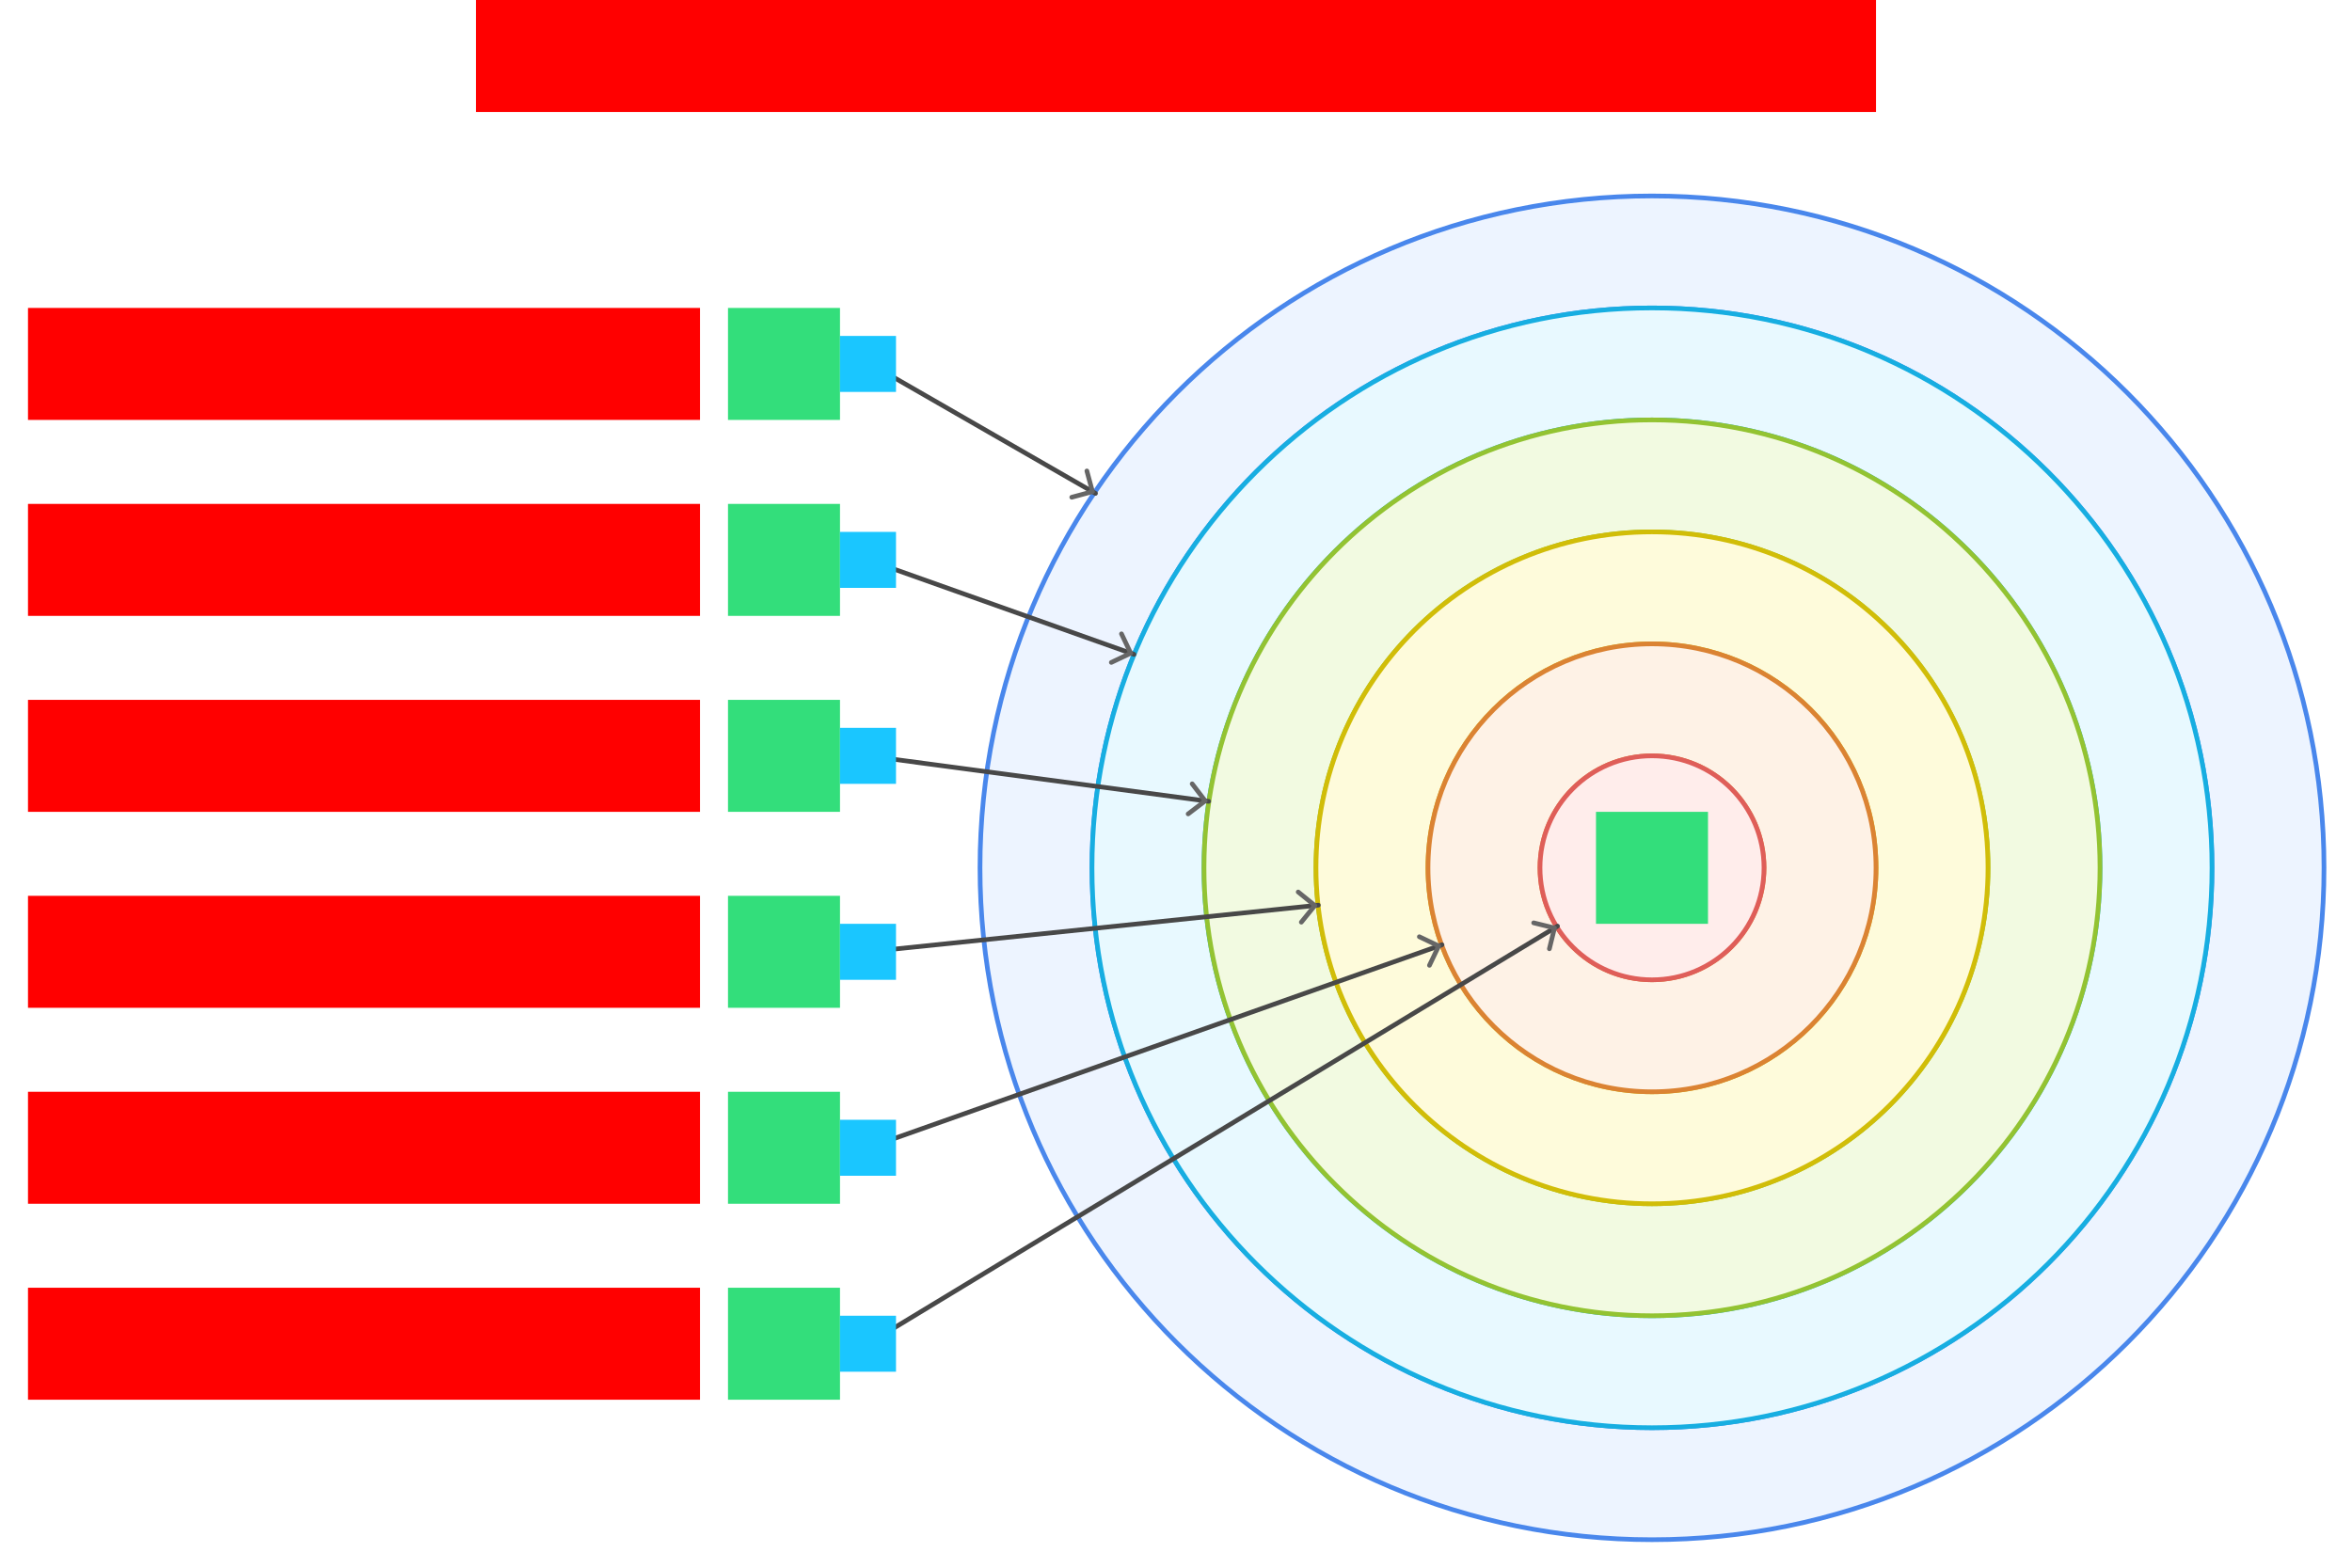
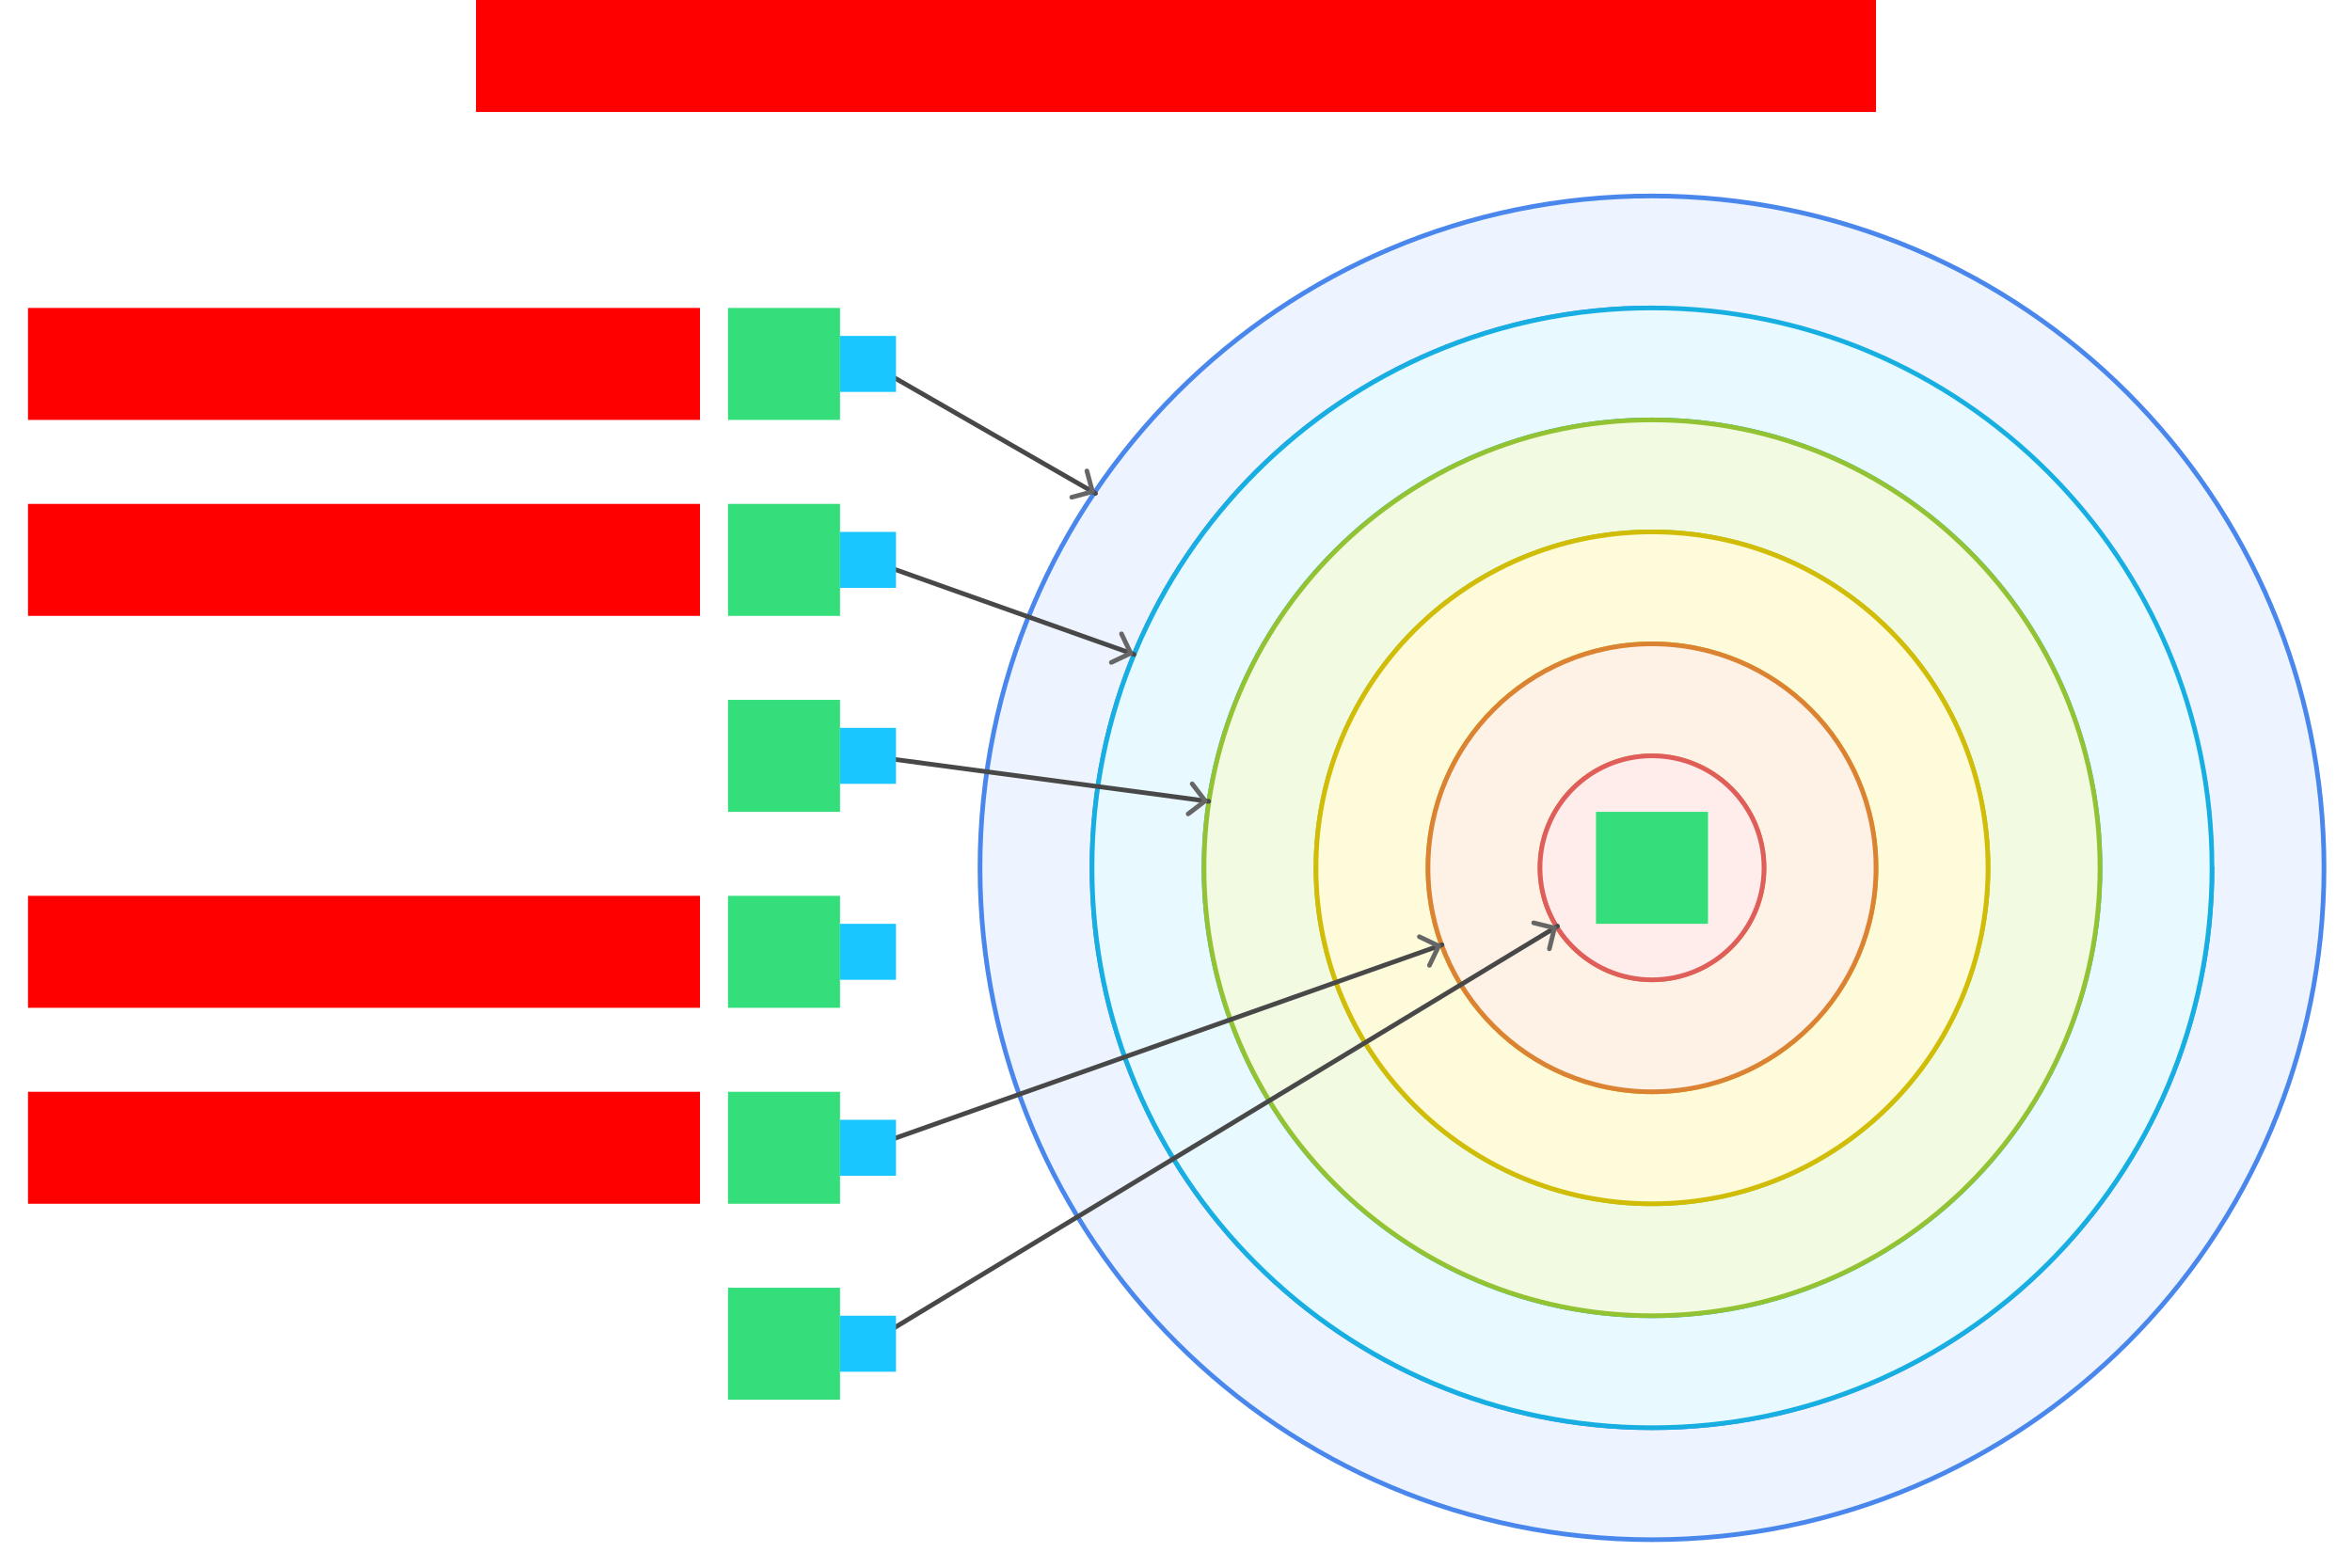
<svg xmlns="http://www.w3.org/2000/svg" width="1008" height="672">
  <g id="bullseye-v5--family--6">
    <g id="lines">
      <g id="g-6">
        <g id="cu">
          <path id="Vector" transform="translate(420, 84)" fill="#edf4ff" d="M576 288 C576 447.058 447.058 576 288 576 C128.942 576 0 447.058 0 288 C0 128.942 128.942 0 288 0 C447.058 0 576 128.942 576 288 Z M528 288 C528 420.548 420.548 528 288 528 C155.452 528 48 420.548 48 288 C48 155.452 155.452 48 288 48 C420.548 48 528 155.452 528 288 Z" />
-           <path id="Vector_1" transform="translate(420, 84)" fill="none" stroke="#4987ec" stroke-width="2" stroke-linejoin="miter" stroke-linecap="none" stroke-miterlimit="4" d="M 576 288 C 576 447.058 447.058 576 288 576 C 128.942 576 0 447.058 0 288 C 0 128.942 128.942 0 288 0 C 447.058 0 576 128.942 576 288 Z M 528 288 C 528 420.548 420.548 528 288 528 C 155.452 528 48 420.548 48 288 C 48 155.452 155.452 48 288 48 C 420.548 48 528 155.452 528 288 Z" />
+           <path id="Vector_1" transform="translate(420, 84)" fill="none" stroke="#4987ec" stroke-width="2" stroke-linejoin="miter" stroke-linecap="none" stroke-miterlimit="4" d="M 576 288 C 576 447.058 447.058 576 288 576 C 128.942 576 0 447.058 0 288 C 0 128.942 128.942 0 288 0 C 447.058 0 576 128.942 576 288 Z M 528 288 C 528 420.548 420.548 528 288 528 C 155.452 528 48 420.548 48 288 C 48 155.452 155.452 48 288 48 Z" />
        </g>
        <g id="ar-with-terminator">
          <path id="line" data-entity-classes="LeaderLine" marker-end="url(#arrow)" transform="translate(373, 156)" fill="none" stroke="#484848" stroke-width="2" stroke-linejoin="round" stroke-linecap="round" stroke-miterlimit="10" d="M 0 0 L 96.5 55.5" />
        </g>
        <g id="Frame_1" transform="translate(357, 194)" />
      </g>
      <g id="g-5">
        <g id="cu_1">
          <path id="Vector_2" transform="translate(468, 132)" fill="#e8f9ff" d="M480 240 C480 372.548 372.548 480 240 480 C107.452 480 0 372.548 0 240 C0 107.452 107.452 0 240 0 C372.548 0 480 107.452 480 240 Z M240 432 C346.039 432 432 346.039 432 240 C432 133.961 346.039 48 240 48 C133.961 48 48 133.961 48 240 C48 346.039 133.961 432 240 432 Z" />
          <path id="Vector_3" transform="translate(468, 132)" fill="none" stroke="#17aee1" stroke-width="2" stroke-linejoin="miter" stroke-linecap="none" stroke-miterlimit="4" d="M 480 240 C 480 372.548 372.548 480 240 480 C 107.452 480 0 372.548 0 240 C 0 107.452 107.452 0 240 0 C 372.548 0 480 107.452 480 240 Z M 240 432 C 346.039 432 432 346.039 432 240 C 432 133.961 346.039 48 240 48 C 133.961 48 48 133.961 48 240 C 48 346.039 133.961 432 240 432 Z" />
        </g>
        <g id="ar-with-terminator_1">
          <path id="line_1" data-entity-classes="LeaderLine" marker-end="url(#arrow)" transform="translate(372, 240)" fill="none" stroke="#484848" stroke-width="2" stroke-linejoin="round" stroke-linecap="round" stroke-miterlimit="10" d="M 0 0 L 114 40.5" />
        </g>
      </g>
      <g id="g-4">
        <g id="cu_2">
          <path id="Vector_4" transform="translate(516, 180)" fill="#f2fae1" d="M384 192 C384 298.039 298.039 384 192 384 C85.961 384 0 298.039 0 192 C0 85.961 85.961 0 192 0 C298.039 0 384 85.961 384 192 Z M192 336 C271.529 336 336 271.529 336 192 C336 112.471 271.529 48 192 48 C112.471 48 48 112.471 48 192 C48 271.529 112.471 336 192 336 Z" />
          <path id="Vector_5" transform="translate(516, 180)" fill="none" stroke="#93c332" stroke-width="2" stroke-linejoin="miter" stroke-linecap="none" stroke-miterlimit="4" d="M 384 192 C 384 298.039 298.039 384 192 384 C 85.961 384 0 298.039 0 192 C 0 85.961 85.961 0 192 0 C 298.039 0 384 85.961 384 192 Z M 192 336 C 271.529 336 336 271.529 336 192 C 336 112.471 271.529 48 192 48 C 112.471 48 48 112.471 48 192 C 48 271.529 112.471 336 192 336 Z" />
        </g>
        <g id="ar-with-terminator_2">
          <path id="line_2" data-entity-classes="LeaderLine" marker-end="url(#arrow)" transform="translate(372, 324)" fill="none" stroke="#484848" stroke-width="2" stroke-linejoin="round" stroke-linecap="round" stroke-miterlimit="10" d="M 0 0 L 146 19.5" />
        </g>
      </g>
      <g id="g-3">
        <g id="cu_3">
          <path id="Vector_6" transform="translate(564, 228)" fill="#fefbdb" d="M288 144 C288 223.529 223.529 288 144 288 C64.471 288 0 223.529 0 144 C0 64.471 64.471 0 144 0 C223.529 0 288 64.471 288 144 Z M144 240 C197.019 240 240 197.019 240 144 C240 90.981 197.019 48 144 48 C90.981 48 48 90.981 48 144 C48 197.019 90.981 240 144 240 Z" />
          <path id="Vector_7" transform="translate(564, 228)" fill="none" stroke="#d1bd08" stroke-width="2" stroke-linejoin="miter" stroke-linecap="none" stroke-miterlimit="4" d="M 288 144 C 288 223.529 223.529 288 144 288 C 64.471 288 0 223.529 0 144 C 0 64.471 64.471 0 144 0 C 223.529 0 288 64.471 288 144 Z M 144 240 C 197.019 240 240 197.019 240 144 C 240 90.981 197.019 48 144 48 C 90.981 48 48 90.981 48 144 C 48 197.019 90.981 240 144 240 Z" />
        </g>
        <g id="ar-with-terminator_3">
-           <path id="line_3" data-entity-classes="LeaderLine" marker-end="url(#arrow)" transform="matrix(1, 0, 0, -1, 372, 408)" fill="none" stroke="#484848" stroke-width="2" stroke-linejoin="round" stroke-linecap="round" stroke-miterlimit="10" d="M 0 0 L 193 20" />
-         </g>
+           </g>
      </g>
      <g id="g-2">
        <g id="cu_4">
          <path id="Vector_8" transform="translate(612, 276)" fill="#fef2e6" d="M192 96 C192 149.019 149.019 192 96 192 C42.981 192 0 149.019 0 96 C0 42.981 42.981 0 96 0 C149.019 0 192 42.981 192 96 Z M96 144 C122.51 144 144 122.51 144 96 C144 69.49 122.51 48 96 48 C69.49 48 48 69.49 48 96 C48 122.51 69.49 144 96 144 Z" />
          <path id="Vector_9" transform="translate(612, 276)" fill="none" stroke="#db8333" stroke-width="2" stroke-linejoin="miter" stroke-linecap="none" stroke-miterlimit="4" d="M 192 96 C 192 149.019 149.019 192 96 192 C 42.981 192 0 149.019 0 96 C 0 42.981 42.981 0 96 0 C 149.019 0 192 42.981 192 96 Z M 96 144 C 122.51 144 144 122.51 144 96 C 144 69.49 122.51 48 96 48 C 69.49 48 48 69.49 48 96 C 48 122.51 69.49 144 96 144 Z" />
        </g>
        <g id="ar-with-terminator_4">
          <path id="line_4" data-entity-classes="LeaderLine" marker-end="url(#arrow)" transform="translate(372, 405)" fill="none" stroke="#484848" stroke-width="2" stroke-linejoin="round" stroke-linecap="round" stroke-miterlimit="10" d="M 0 87 L 246 0" />
        </g>
      </g>
      <g id="g-1">
        <g id="cu_5">
          <path id="Vector_10" transform="translate(660, 324)" fill="#ffedeb" d="M96 48 C96 74.51 74.51 96 48 96 C21.49 96 0 74.51 0 48 C0 21.49 21.49 0 48 0 C74.51 0 96 21.49 96 48 Z" />
          <path id="Vector_11" transform="translate(660, 324)" fill="none" stroke="#df5e59" stroke-width="2" stroke-linejoin="miter" stroke-linecap="none" stroke-miterlimit="4" d="M 96 48 C 96 74.51 74.51 96 48 96 C 21.49 96 0 74.51 0 48 C 0 21.49 21.49 0 48 0 C 74.51 0 96 21.49 96 48 Z" />
        </g>
        <g id="ar-with-terminator_5">
          <path id="line_5" data-entity-classes="LeaderLine" marker-end="url(#arrow)" transform="translate(372, 397)" fill="none" stroke="#484848" stroke-width="2" stroke-linejoin="round" stroke-linecap="round" stroke-miterlimit="10" d="M 0 179 L 295.5 0" />
        </g>
      </g>
    </g>
    <path id="tx-cb-title" transform="matrix(1, -1.6081230200044232e-16, 1.6081230200044232e-16, 1, 204, 0)" fill="#ff00001a" d="M0 0 L600 0 L600 48 L0 48 L0 0 Z" />
-     <path id="tx-rc-1" transform="translate(12, 552)" fill="#ff00001a" d="M0 0 L288 0 L288 48 L0 48 L0 0 Z" />
    <path id="tx-rc-2" transform="translate(12, 468)" fill="#ff00001a" d="M0 0 L288 0 L288 48 L0 48 L0 0 Z" />
    <path id="tx-rc-3" transform="matrix(1, -5.551115123125783e-17, 5.551115123125783e-17, 1, 12, 384)" fill="#ff00001a" d="M0 0 L288 0 L288 48 L0 48 L0 0 Z" />
-     <path id="tx-rc-4" transform="matrix(1, -5.551115123125783e-17, 5.551115123125783e-17, 1, 12, 300)" fill="#ff00001a" d="M0 0 L288 0 L288 48 L0 48 L0 0 Z" />
    <path id="tx-rc-5" transform="translate(12, 216)" fill="#ff00001a" d="M0 0 L288 0 L288 48 L0 48 L0 0 Z" />
    <path id="tx-rc-6" transform="matrix(1, -5.551115123125783e-17, 5.551115123125783e-17, 1, 12, 132)" fill="#ff00001a" d="M0 0 L288 0 L288 48 L0 48 L0 0 Z" />
    <path id="ic-cc-1" transform="matrix(1, -5.551115123125783e-17, 5.551115123125783e-17, 1, 312, 552)" fill="#33de7b1a" d="M0 0 L48 0 L48 48 L0 48 L0 0 Z" />
    <path id="ic-cc-2" transform="matrix(1, -5.551115123125783e-17, 5.551115123125783e-17, 1, 312, 468)" fill="#33de7b1a" d="M0 0 L48 0 L48 48 L0 48 L0 0 Z" />
    <path id="ic-cc-3" transform="matrix(1, -5.551115123125783e-17, 5.551115123125783e-17, 1, 312, 384)" fill="#33de7b1a" d="M0 0 L48 0 L48 48 L0 48 L0 0 Z" />
    <path id="ic-cc-4" transform="matrix(1, -5.551115123125783e-17, 5.551115123125783e-17, 1, 312, 300)" fill="#33de7b1a" d="M0 0 L48 0 L48 48 L0 48 L0 0 Z" />
    <path id="ic-cc-5" transform="matrix(1, -5.551115123125783e-17, 5.551115123125783e-17, 1, 312, 216)" fill="#33de7b1a" d="M0 0 L48 0 L48 48 L0 48 L0 0 Z" />
    <path id="ic-cc-6" transform="matrix(1, -5.551115123125783e-17, 5.551115123125783e-17, 1, 312, 132)" fill="#33de7b1a" d="M0 0 L48 0 L48 48 L0 48 L0 0 Z" />
    <path id="ic-cc-0" transform="matrix(1, -5.551115123125783e-17, 5.551115123125783e-17, 1, 684, 348)" fill="#33de7b1a" d="M0 0 L48 0 L48 48 L0 48 L0 0 Z" />
    <rect id="bt-cc-remove-1" fill="#1ac6ff33" transform="matrix(1, -5.551115123125783e-17, 5.551115123125783e-17, 1, 360, 564)" width="24" height="24" rx="0" ry="0" />
    <rect id="bt-cc-remove-2" fill="#1ac6ff33" transform="matrix(1, -5.551115123125783e-17, 5.551115123125783e-17, 1, 360, 480)" width="24" height="24" rx="0" ry="0" />
    <rect id="bt-cc-remove-3" fill="#1ac6ff33" transform="matrix(1, -5.551115123125783e-17, 5.551115123125783e-17, 1, 360, 396)" width="24" height="24" rx="0" ry="0" />
    <rect id="bt-cc-remove-4" fill="#1ac6ff33" transform="matrix(1, -5.551115123125783e-17, 5.551115123125783e-17, 1, 360, 312)" width="24" height="24" rx="0" ry="0" />
    <rect id="bt-cc-remove-5" fill="#1ac6ff33" transform="matrix(1, -5.551115123125783e-17, 5.551115123125783e-17, 1, 360, 228)" width="24" height="24" rx="0" ry="0" />
    <rect id="bt-cc-remove-6" fill="#1ac6ff33" transform="matrix(1, -5.551115123125783e-17, 5.551115123125783e-17, 1, 360, 144)" width="24" height="24" rx="0" ry="0" />
  </g>
  <defs>
    <marker id="arrow" viewBox="-13 -13 26 26" refX="0" refY="0" markerWidth="13" markerHeight="13" markerUnits="strokeWidth" orient="auto-start-reverse">
      <path d="M -8 -6.5 L -1.5 0 L -8 6.5" stroke="#666666" fill="none" stroke-width="2" stroke-linejoin="round" stroke-linecap="round" />
    </marker>
  </defs>
</svg>